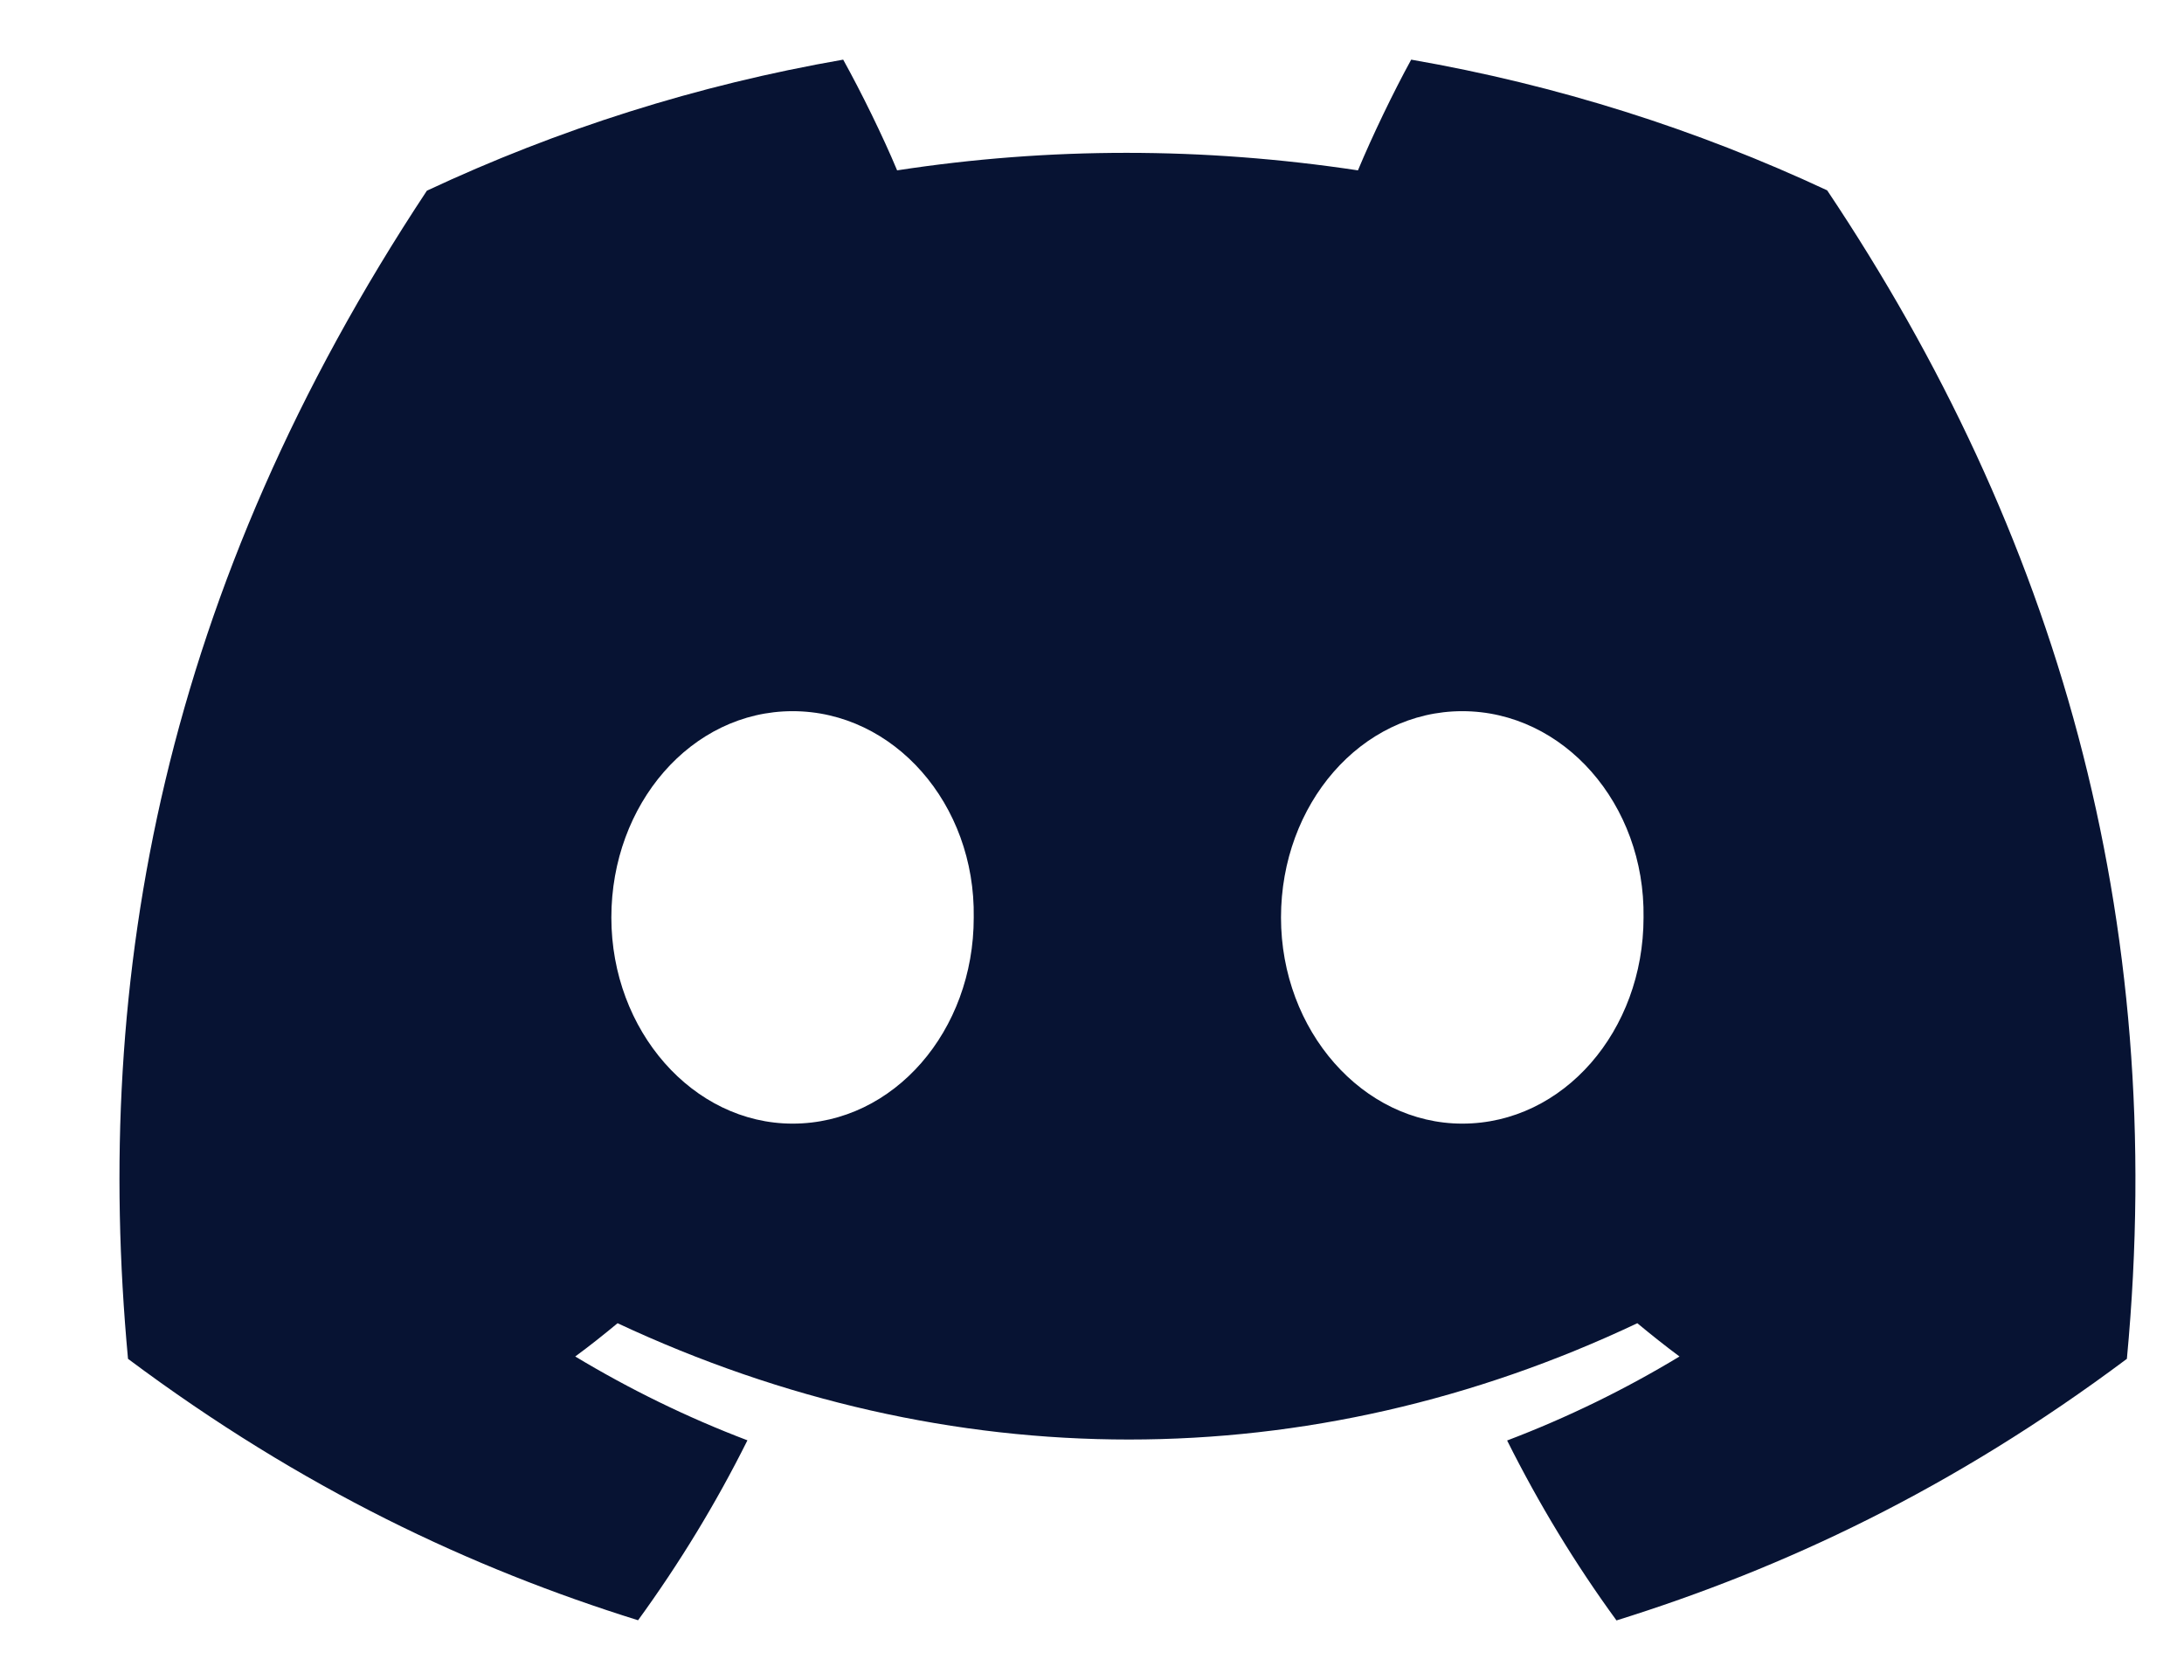
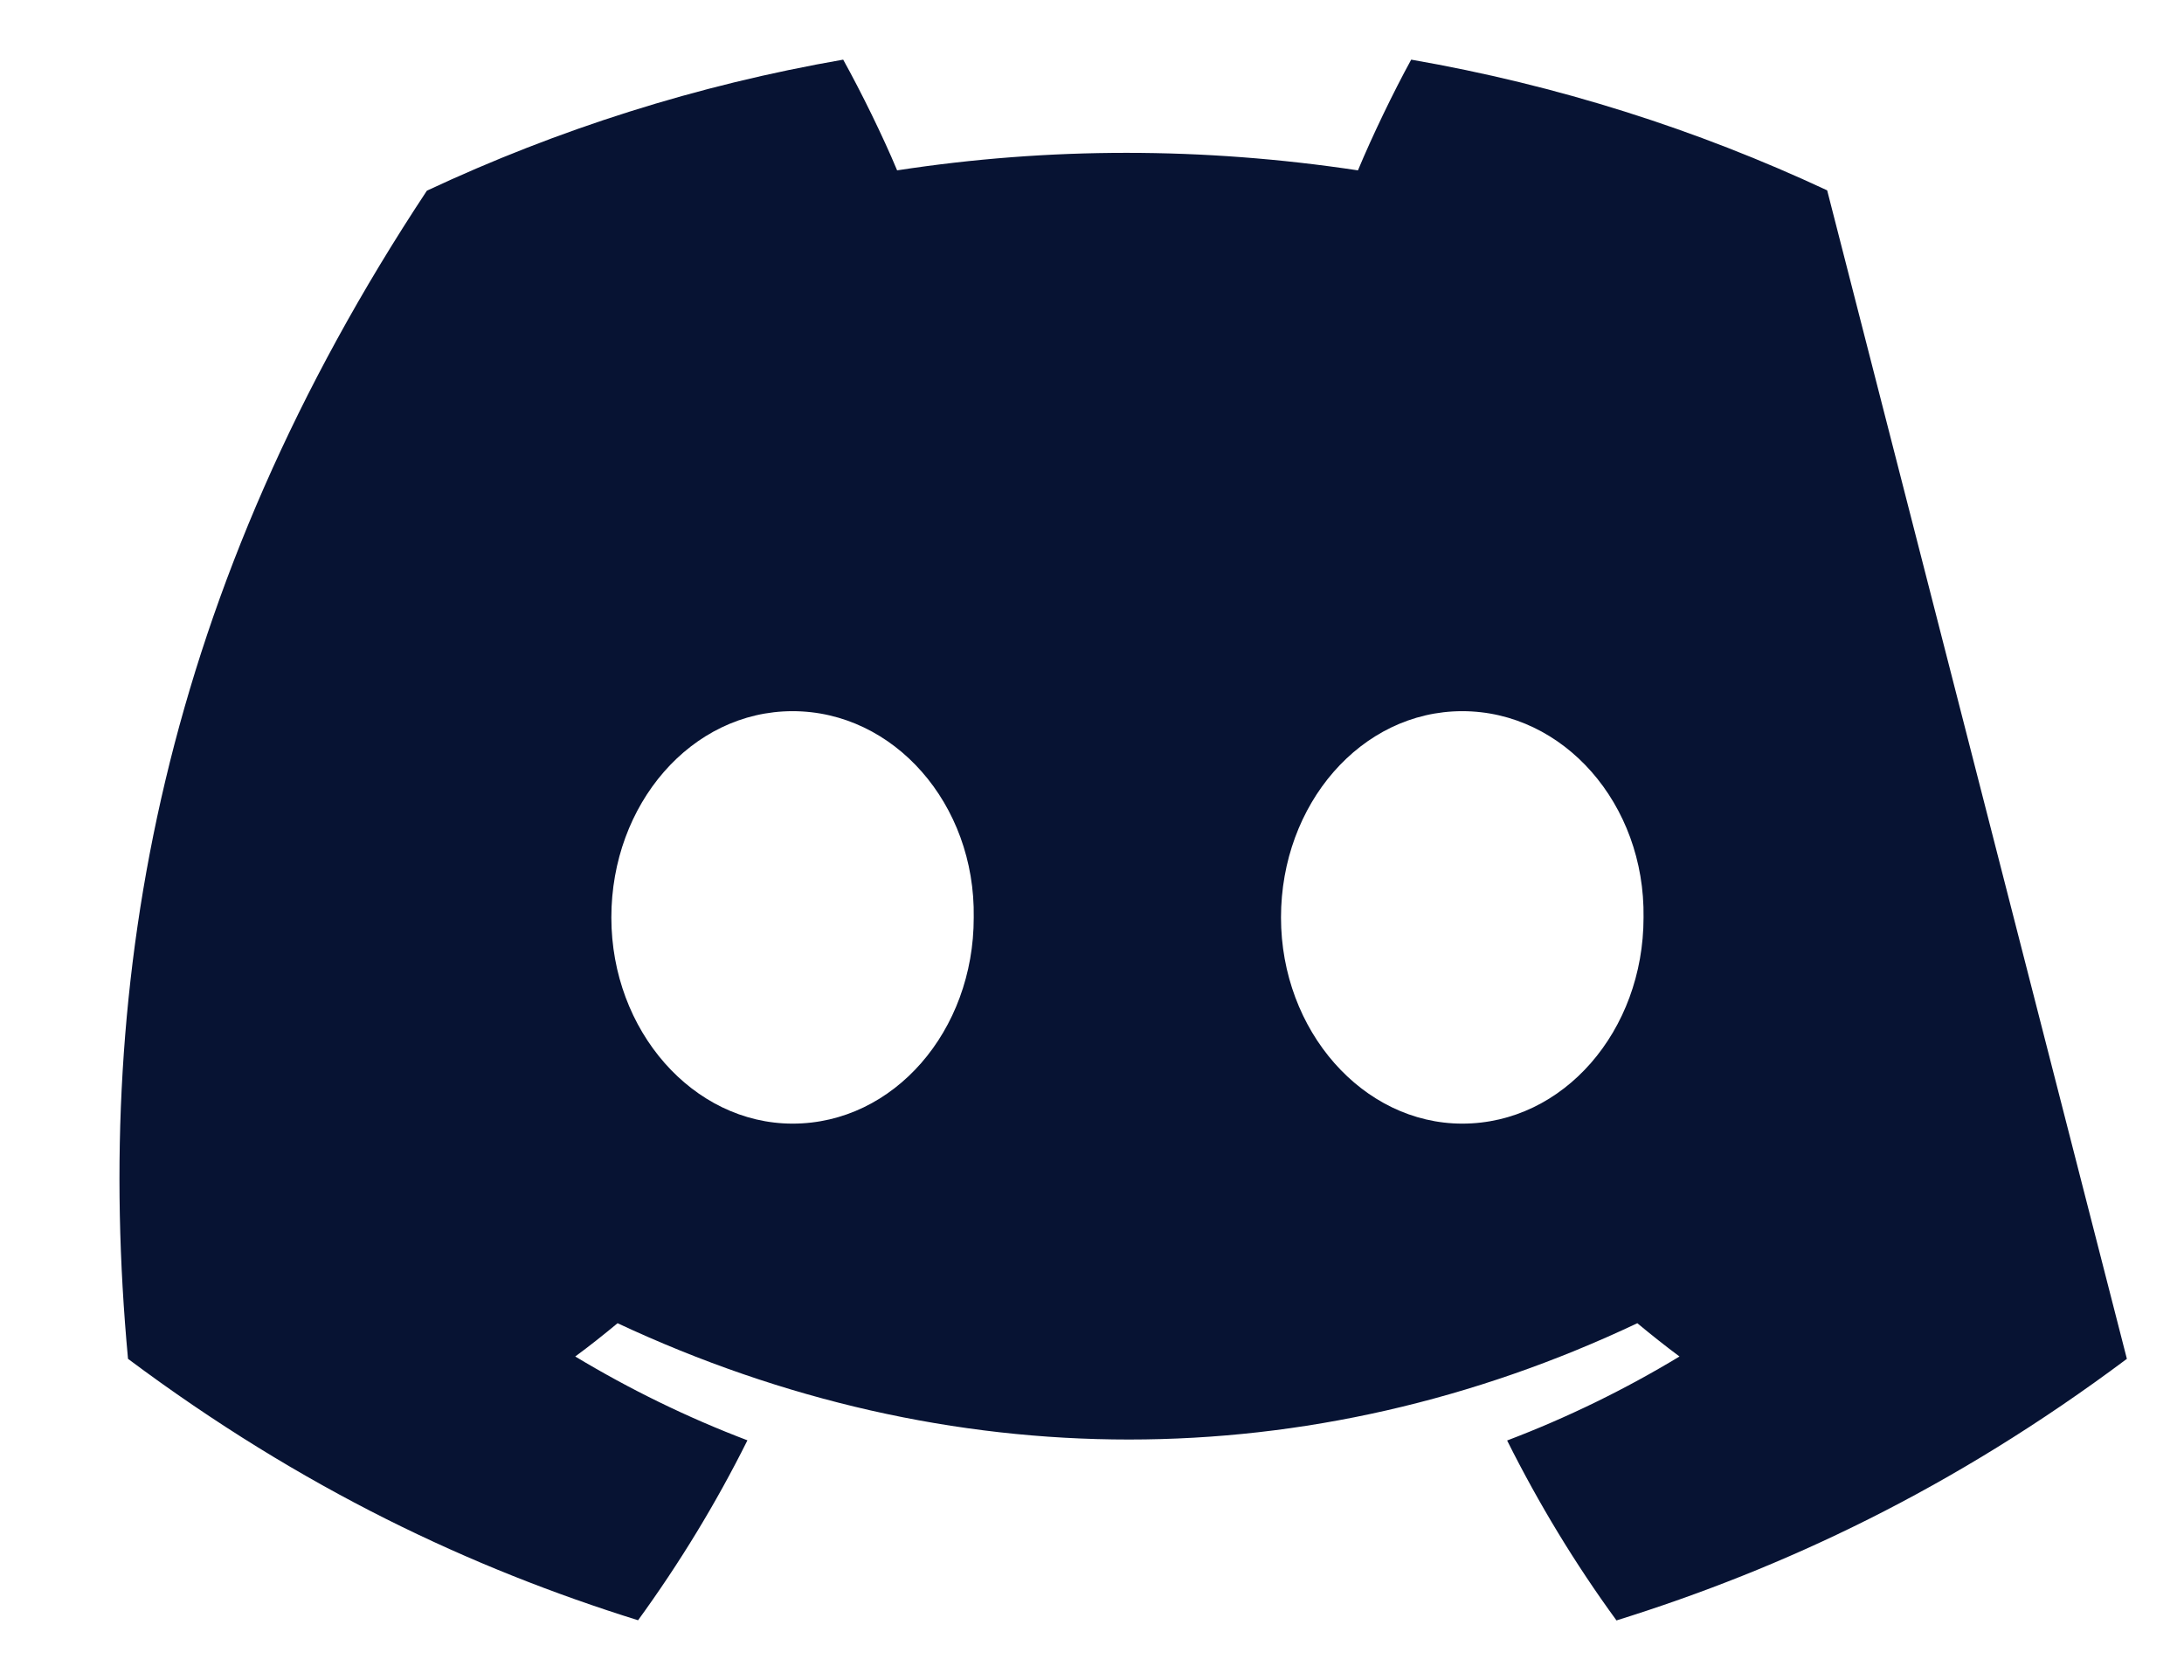
<svg xmlns="http://www.w3.org/2000/svg" width="13" height="10" viewBox="0 0 13 10" fill="none">
-   <path d="M10.876 1.133C10.099 0.77 9.269 0.506 8.4 0.355C8.294 0.548 8.169 0.808 8.083 1.014C7.16 0.875 6.246 0.875 5.34 1.014C5.254 0.808 5.126 0.548 5.019 0.355C4.149 0.506 3.318 0.771 2.541 1.135C0.974 3.503 0.55 5.812 0.762 8.088C1.801 8.864 2.808 9.335 3.798 9.644C4.043 9.307 4.261 8.95 4.449 8.573C4.091 8.437 3.748 8.269 3.424 8.074C3.51 8.011 3.594 7.944 3.676 7.876C5.65 8.799 7.795 8.799 9.746 7.876C9.828 7.944 9.912 8.011 9.997 8.074C9.673 8.27 9.329 8.438 8.971 8.574C9.159 8.95 9.376 9.308 9.622 9.645C10.613 9.336 11.621 8.865 12.66 8.088C12.909 5.449 12.234 3.162 10.876 1.133ZM4.718 6.688C4.125 6.688 3.639 6.135 3.639 5.461C3.639 4.787 4.114 4.233 4.718 4.233C5.321 4.233 5.807 4.786 5.796 5.461C5.797 6.135 5.321 6.688 4.718 6.688ZM8.704 6.688C8.112 6.688 7.625 6.135 7.625 5.461C7.625 4.787 8.101 4.233 8.704 4.233C9.307 4.233 9.793 4.786 9.783 5.461C9.783 6.135 9.307 6.688 8.704 6.688Z" fill="#071333" />
+   <path d="M10.876 1.133C10.099 0.77 9.269 0.506 8.4 0.355C8.294 0.548 8.169 0.808 8.083 1.014C7.16 0.875 6.246 0.875 5.34 1.014C5.254 0.808 5.126 0.548 5.019 0.355C4.149 0.506 3.318 0.771 2.541 1.135C0.974 3.503 0.55 5.812 0.762 8.088C1.801 8.864 2.808 9.335 3.798 9.644C4.043 9.307 4.261 8.95 4.449 8.573C4.091 8.437 3.748 8.269 3.424 8.074C3.51 8.011 3.594 7.944 3.676 7.876C5.65 8.799 7.795 8.799 9.746 7.876C9.828 7.944 9.912 8.011 9.997 8.074C9.673 8.27 9.329 8.438 8.971 8.574C9.159 8.95 9.376 9.308 9.622 9.645C10.613 9.336 11.621 8.865 12.66 8.088ZM4.718 6.688C4.125 6.688 3.639 6.135 3.639 5.461C3.639 4.787 4.114 4.233 4.718 4.233C5.321 4.233 5.807 4.786 5.796 5.461C5.797 6.135 5.321 6.688 4.718 6.688ZM8.704 6.688C8.112 6.688 7.625 6.135 7.625 5.461C7.625 4.787 8.101 4.233 8.704 4.233C9.307 4.233 9.793 4.786 9.783 5.461C9.783 6.135 9.307 6.688 8.704 6.688Z" fill="#071333" />
</svg>